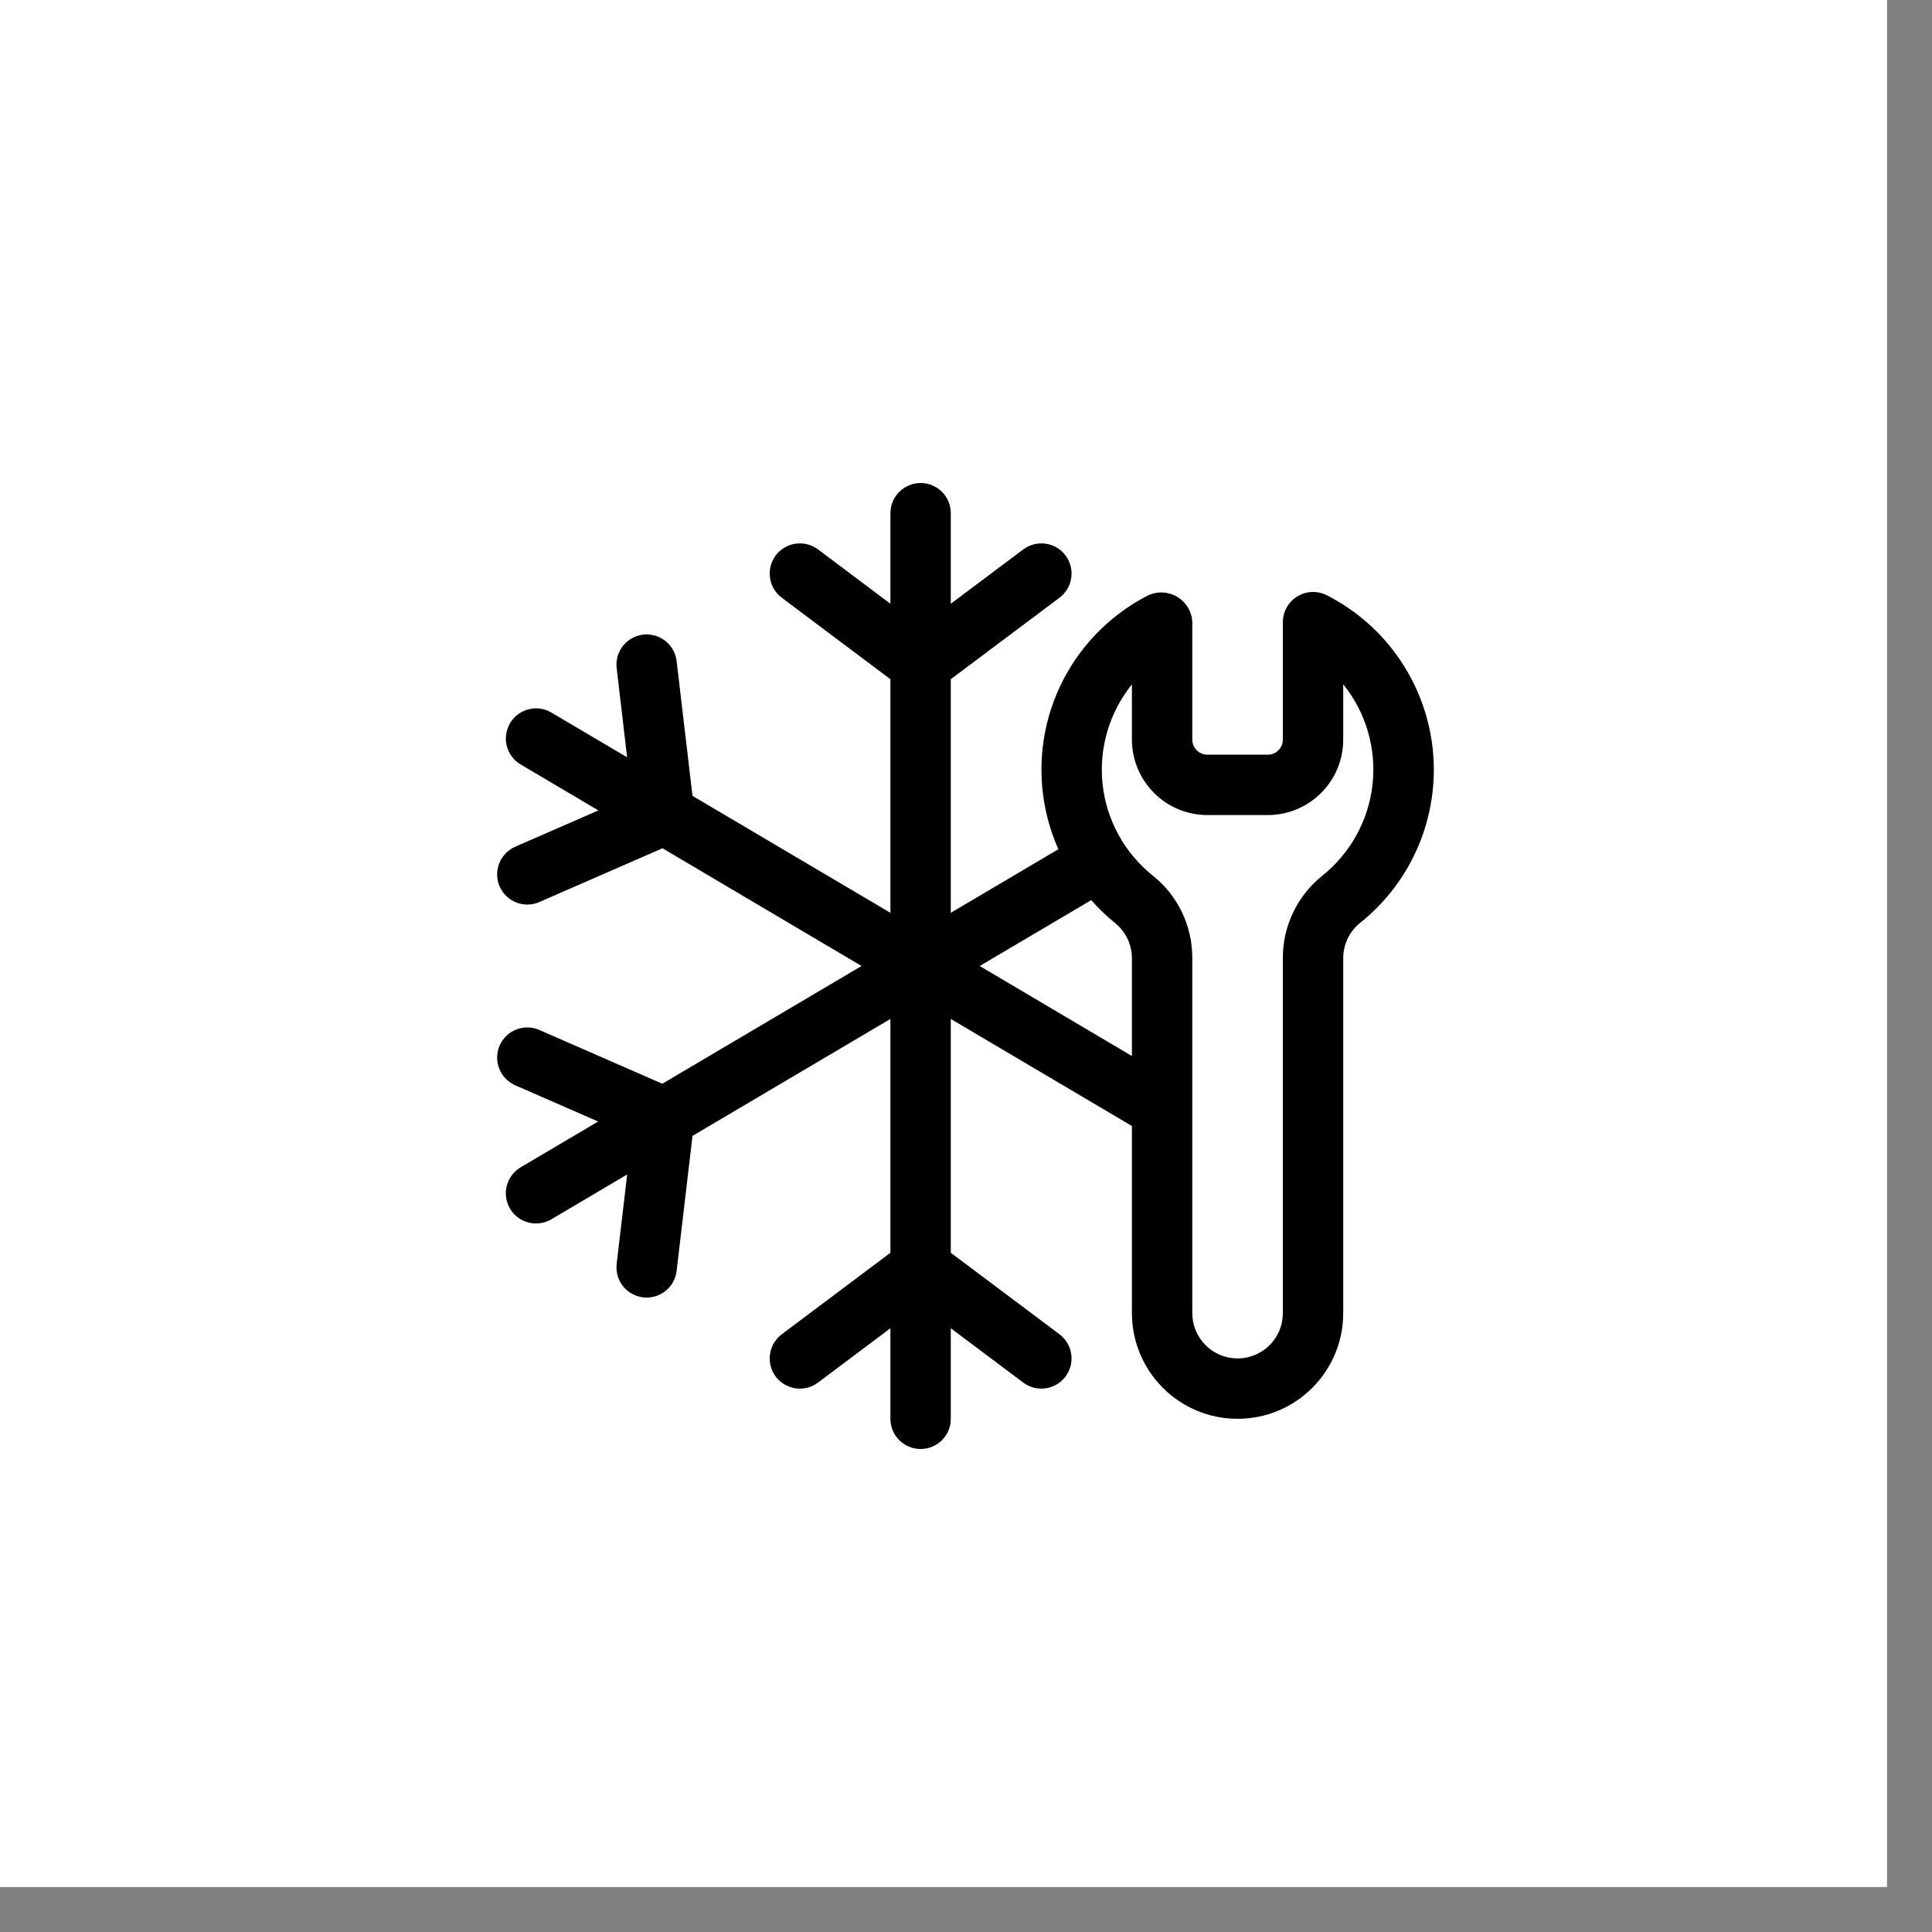
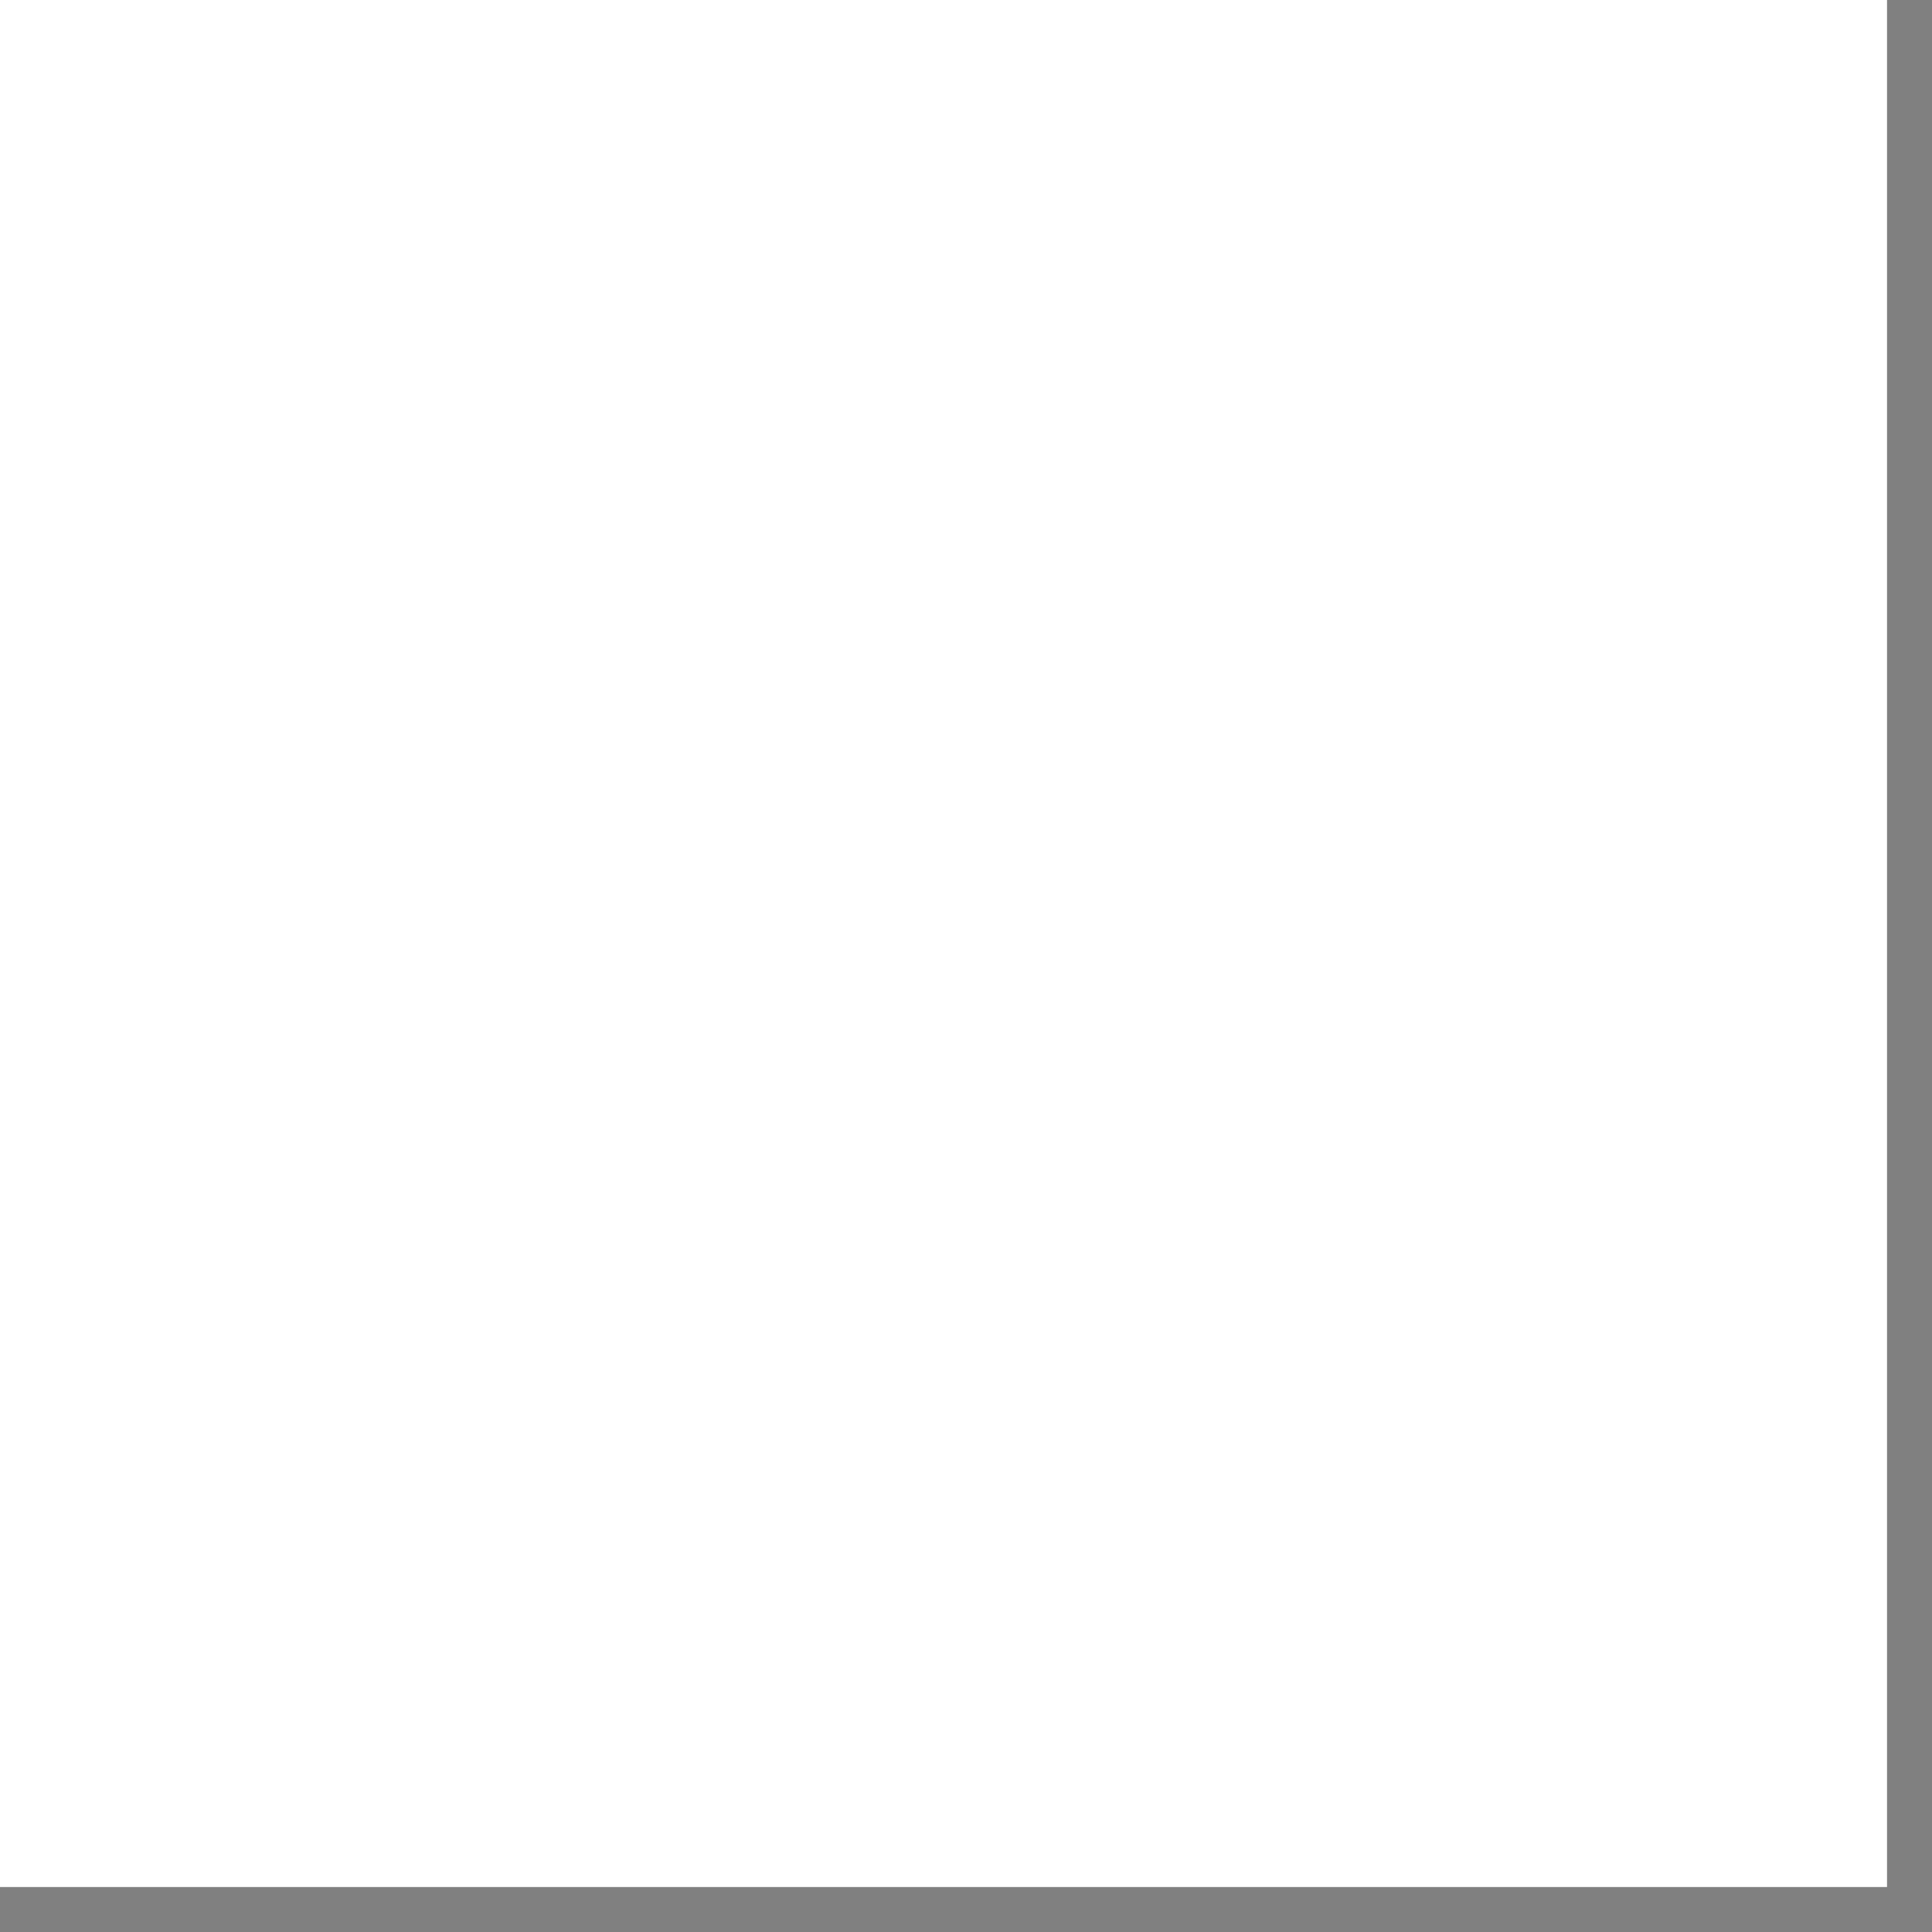
<svg xmlns="http://www.w3.org/2000/svg" width="32" height="32" viewBox="0 0 32 32" fill="none">
  <rect x="0" y="0" width="32" height="32" fill="#808080" stroke="none" />
  <rect width="31.255" height="31.255" fill="white" />
  <g clip-path="url(#clip0_11127_4090)">
-     <path d="M21.974 9.858C21.898 9.82 21.813 9.802 21.727 9.805C21.642 9.809 21.559 9.834 21.486 9.879C21.414 9.924 21.354 9.986 21.312 10.061C21.27 10.136 21.248 10.22 21.248 10.305V12.25C21.248 12.316 21.222 12.38 21.175 12.427C21.128 12.474 21.065 12.5 20.998 12.5H19.998C19.932 12.5 19.869 12.474 19.822 12.427C19.775 12.38 19.748 12.316 19.748 12.25V10.305C19.745 10.221 19.721 10.139 19.678 10.066C19.636 9.994 19.576 9.933 19.505 9.889C19.433 9.845 19.352 9.819 19.267 9.814C19.183 9.808 19.1 9.824 19.023 9.858C18.815 9.964 18.619 10.091 18.439 10.239C17.888 10.689 17.501 11.307 17.337 11.999C17.173 12.691 17.241 13.417 17.53 14.066L15.748 15.119V11.25L17.549 9.9C17.601 9.861 17.645 9.811 17.679 9.755C17.712 9.698 17.734 9.636 17.743 9.571C17.753 9.506 17.749 9.44 17.733 9.376C17.716 9.312 17.688 9.253 17.648 9.2C17.609 9.147 17.56 9.103 17.503 9.07C17.447 9.036 17.384 9.014 17.319 9.005C17.254 8.996 17.188 8.999 17.124 9.016C17.061 9.032 17.001 9.061 16.948 9.1L15.748 10V8.5C15.748 8.367 15.696 8.24 15.602 8.146C15.508 8.053 15.381 8 15.248 8C15.116 8 14.989 8.053 14.895 8.146C14.801 8.24 14.748 8.367 14.748 8.5V10L13.549 9.1C13.496 9.061 13.436 9.032 13.373 9.016C13.309 8.999 13.243 8.996 13.178 9.005C13.113 9.014 13.05 9.036 12.994 9.07C12.937 9.103 12.888 9.147 12.848 9.2C12.809 9.253 12.78 9.312 12.764 9.376C12.748 9.44 12.744 9.506 12.754 9.571C12.763 9.636 12.785 9.698 12.818 9.755C12.852 9.811 12.896 9.861 12.948 9.9L14.748 11.25V15.119L11.47 13.182L11.206 10.941C11.188 10.812 11.121 10.694 11.017 10.613C10.913 10.533 10.782 10.496 10.652 10.511C10.522 10.527 10.402 10.593 10.32 10.695C10.238 10.797 10.2 10.928 10.213 11.059L10.387 12.543L9.137 11.805C9.081 11.77 9.018 11.748 8.953 11.738C8.887 11.728 8.821 11.731 8.757 11.748C8.693 11.764 8.632 11.792 8.579 11.832C8.526 11.871 8.482 11.921 8.448 11.978C8.415 12.035 8.393 12.098 8.384 12.164C8.374 12.229 8.378 12.296 8.395 12.36C8.412 12.423 8.441 12.483 8.481 12.536C8.522 12.588 8.572 12.633 8.629 12.665L9.911 13.423L8.548 14.018C8.486 14.043 8.43 14.081 8.382 14.128C8.335 14.175 8.297 14.231 8.272 14.293C8.246 14.355 8.234 14.421 8.234 14.488C8.235 14.555 8.249 14.621 8.276 14.683C8.303 14.744 8.342 14.8 8.39 14.845C8.439 14.892 8.496 14.927 8.559 14.951C8.622 14.974 8.689 14.985 8.755 14.982C8.822 14.979 8.888 14.963 8.948 14.934L10.973 14.05L14.27 16L10.97 17.95L8.948 17.066C8.888 17.037 8.822 17.021 8.755 17.018C8.689 17.015 8.622 17.026 8.559 17.049C8.496 17.073 8.439 17.108 8.39 17.154C8.342 17.201 8.303 17.256 8.276 17.317C8.249 17.379 8.235 17.445 8.234 17.512C8.234 17.579 8.246 17.645 8.272 17.707C8.297 17.769 8.335 17.825 8.382 17.872C8.43 17.919 8.486 17.957 8.548 17.982L9.907 18.576L8.624 19.334C8.51 19.402 8.427 19.512 8.394 19.64C8.361 19.769 8.38 19.905 8.448 20.02C8.515 20.134 8.626 20.216 8.754 20.249C8.882 20.282 9.019 20.263 9.133 20.195L10.388 19.453L10.213 20.942C10.2 21.072 10.238 21.203 10.32 21.305C10.402 21.407 10.522 21.473 10.652 21.488C10.782 21.504 10.913 21.467 11.017 21.387C11.121 21.306 11.188 21.189 11.206 21.058L11.47 18.814L14.748 16.877V20.75L12.948 22.1C12.896 22.139 12.852 22.189 12.818 22.245C12.785 22.302 12.763 22.364 12.754 22.429C12.735 22.561 12.769 22.694 12.848 22.8C12.928 22.906 13.046 22.976 13.178 22.995C13.309 23.014 13.442 22.98 13.549 22.9L14.748 22V23.5C14.748 23.633 14.801 23.76 14.895 23.854C14.989 23.947 15.116 24 15.248 24C15.381 24 15.508 23.947 15.602 23.854C15.696 23.76 15.748 23.633 15.748 23.5V22L16.948 22.9C17.055 22.98 17.188 23.014 17.319 22.995C17.45 22.976 17.569 22.906 17.648 22.8C17.728 22.694 17.762 22.561 17.743 22.429C17.725 22.298 17.654 22.18 17.549 22.1L15.748 20.75V16.877L18.748 18.65V21.75C18.748 22.214 18.933 22.659 19.261 22.987C19.589 23.316 20.034 23.5 20.498 23.5C20.963 23.5 21.408 23.316 21.736 22.987C22.064 22.659 22.248 22.214 22.248 21.75V15.87C22.248 15.758 22.274 15.646 22.322 15.545C22.371 15.443 22.442 15.354 22.53 15.284C22.954 14.945 23.286 14.505 23.496 14.005C23.706 13.504 23.787 12.959 23.732 12.419C23.676 11.88 23.486 11.362 23.179 10.915C22.872 10.467 22.458 10.104 21.974 9.858ZM16.227 16L18.074 14.909C18.194 15.045 18.325 15.171 18.466 15.286C18.554 15.357 18.625 15.446 18.674 15.547C18.723 15.649 18.748 15.76 18.748 15.873V17.491L16.227 16ZM21.907 14.5C21.701 14.664 21.534 14.872 21.42 15.11C21.306 15.347 21.247 15.607 21.248 15.87V21.75C21.248 21.949 21.169 22.14 21.029 22.28C20.888 22.421 20.697 22.5 20.498 22.5C20.299 22.5 20.109 22.421 19.968 22.28C19.828 22.14 19.748 21.949 19.748 21.75V15.87C19.749 15.607 19.691 15.347 19.577 15.11C19.463 14.872 19.297 14.664 19.09 14.5C18.86 14.315 18.668 14.086 18.526 13.827C18.384 13.568 18.294 13.283 18.262 12.989C18.231 12.695 18.257 12.398 18.341 12.114C18.424 11.83 18.563 11.566 18.748 11.336V12.25C18.748 12.582 18.88 12.899 19.115 13.134C19.349 13.368 19.667 13.5 19.998 13.5H20.998C21.33 13.5 21.648 13.368 21.882 13.134C22.117 12.899 22.248 12.582 22.248 12.25V11.334C22.434 11.564 22.573 11.829 22.656 12.113C22.739 12.396 22.766 12.694 22.734 12.988C22.702 13.282 22.613 13.567 22.471 13.826C22.329 14.086 22.137 14.315 21.907 14.5Z" fill="black" />
-   </g>
+     </g>
  <defs>
    <clipPath id="clip0_11127_4090">
-       <rect width="16" height="16" fill="white" transform="translate(8 8)" />
-     </clipPath>
+       </clipPath>
  </defs>
</svg>